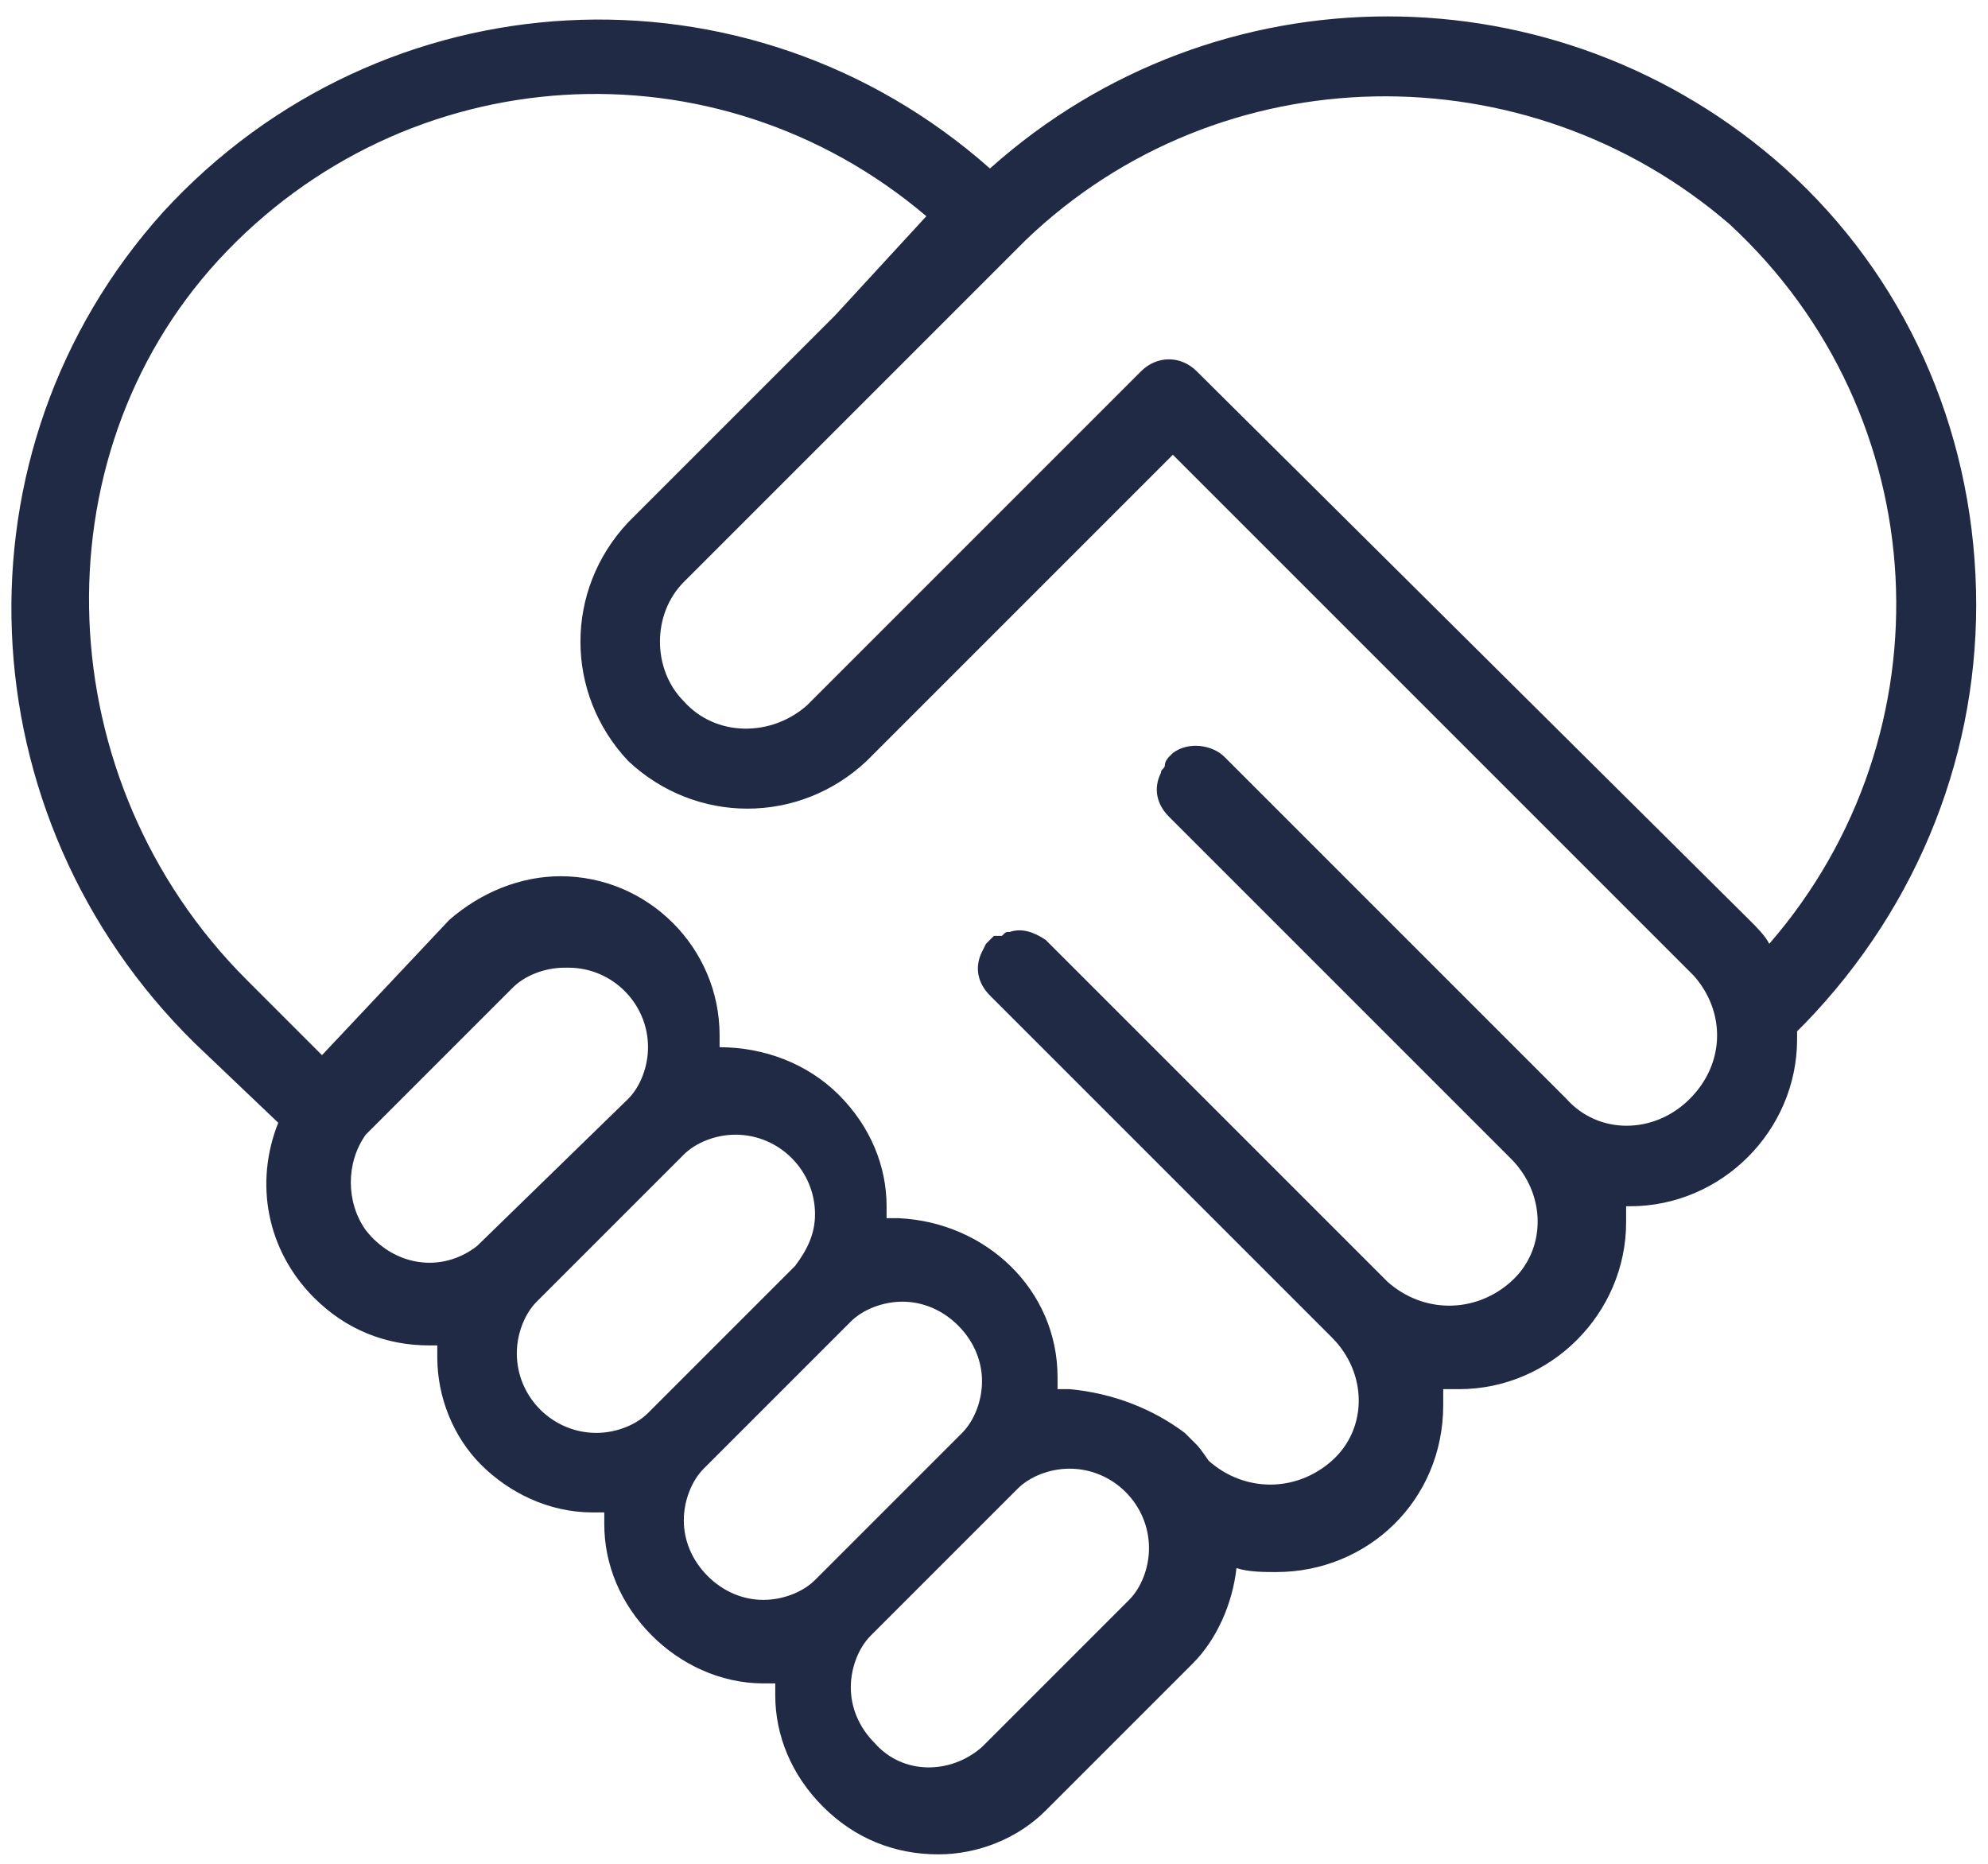
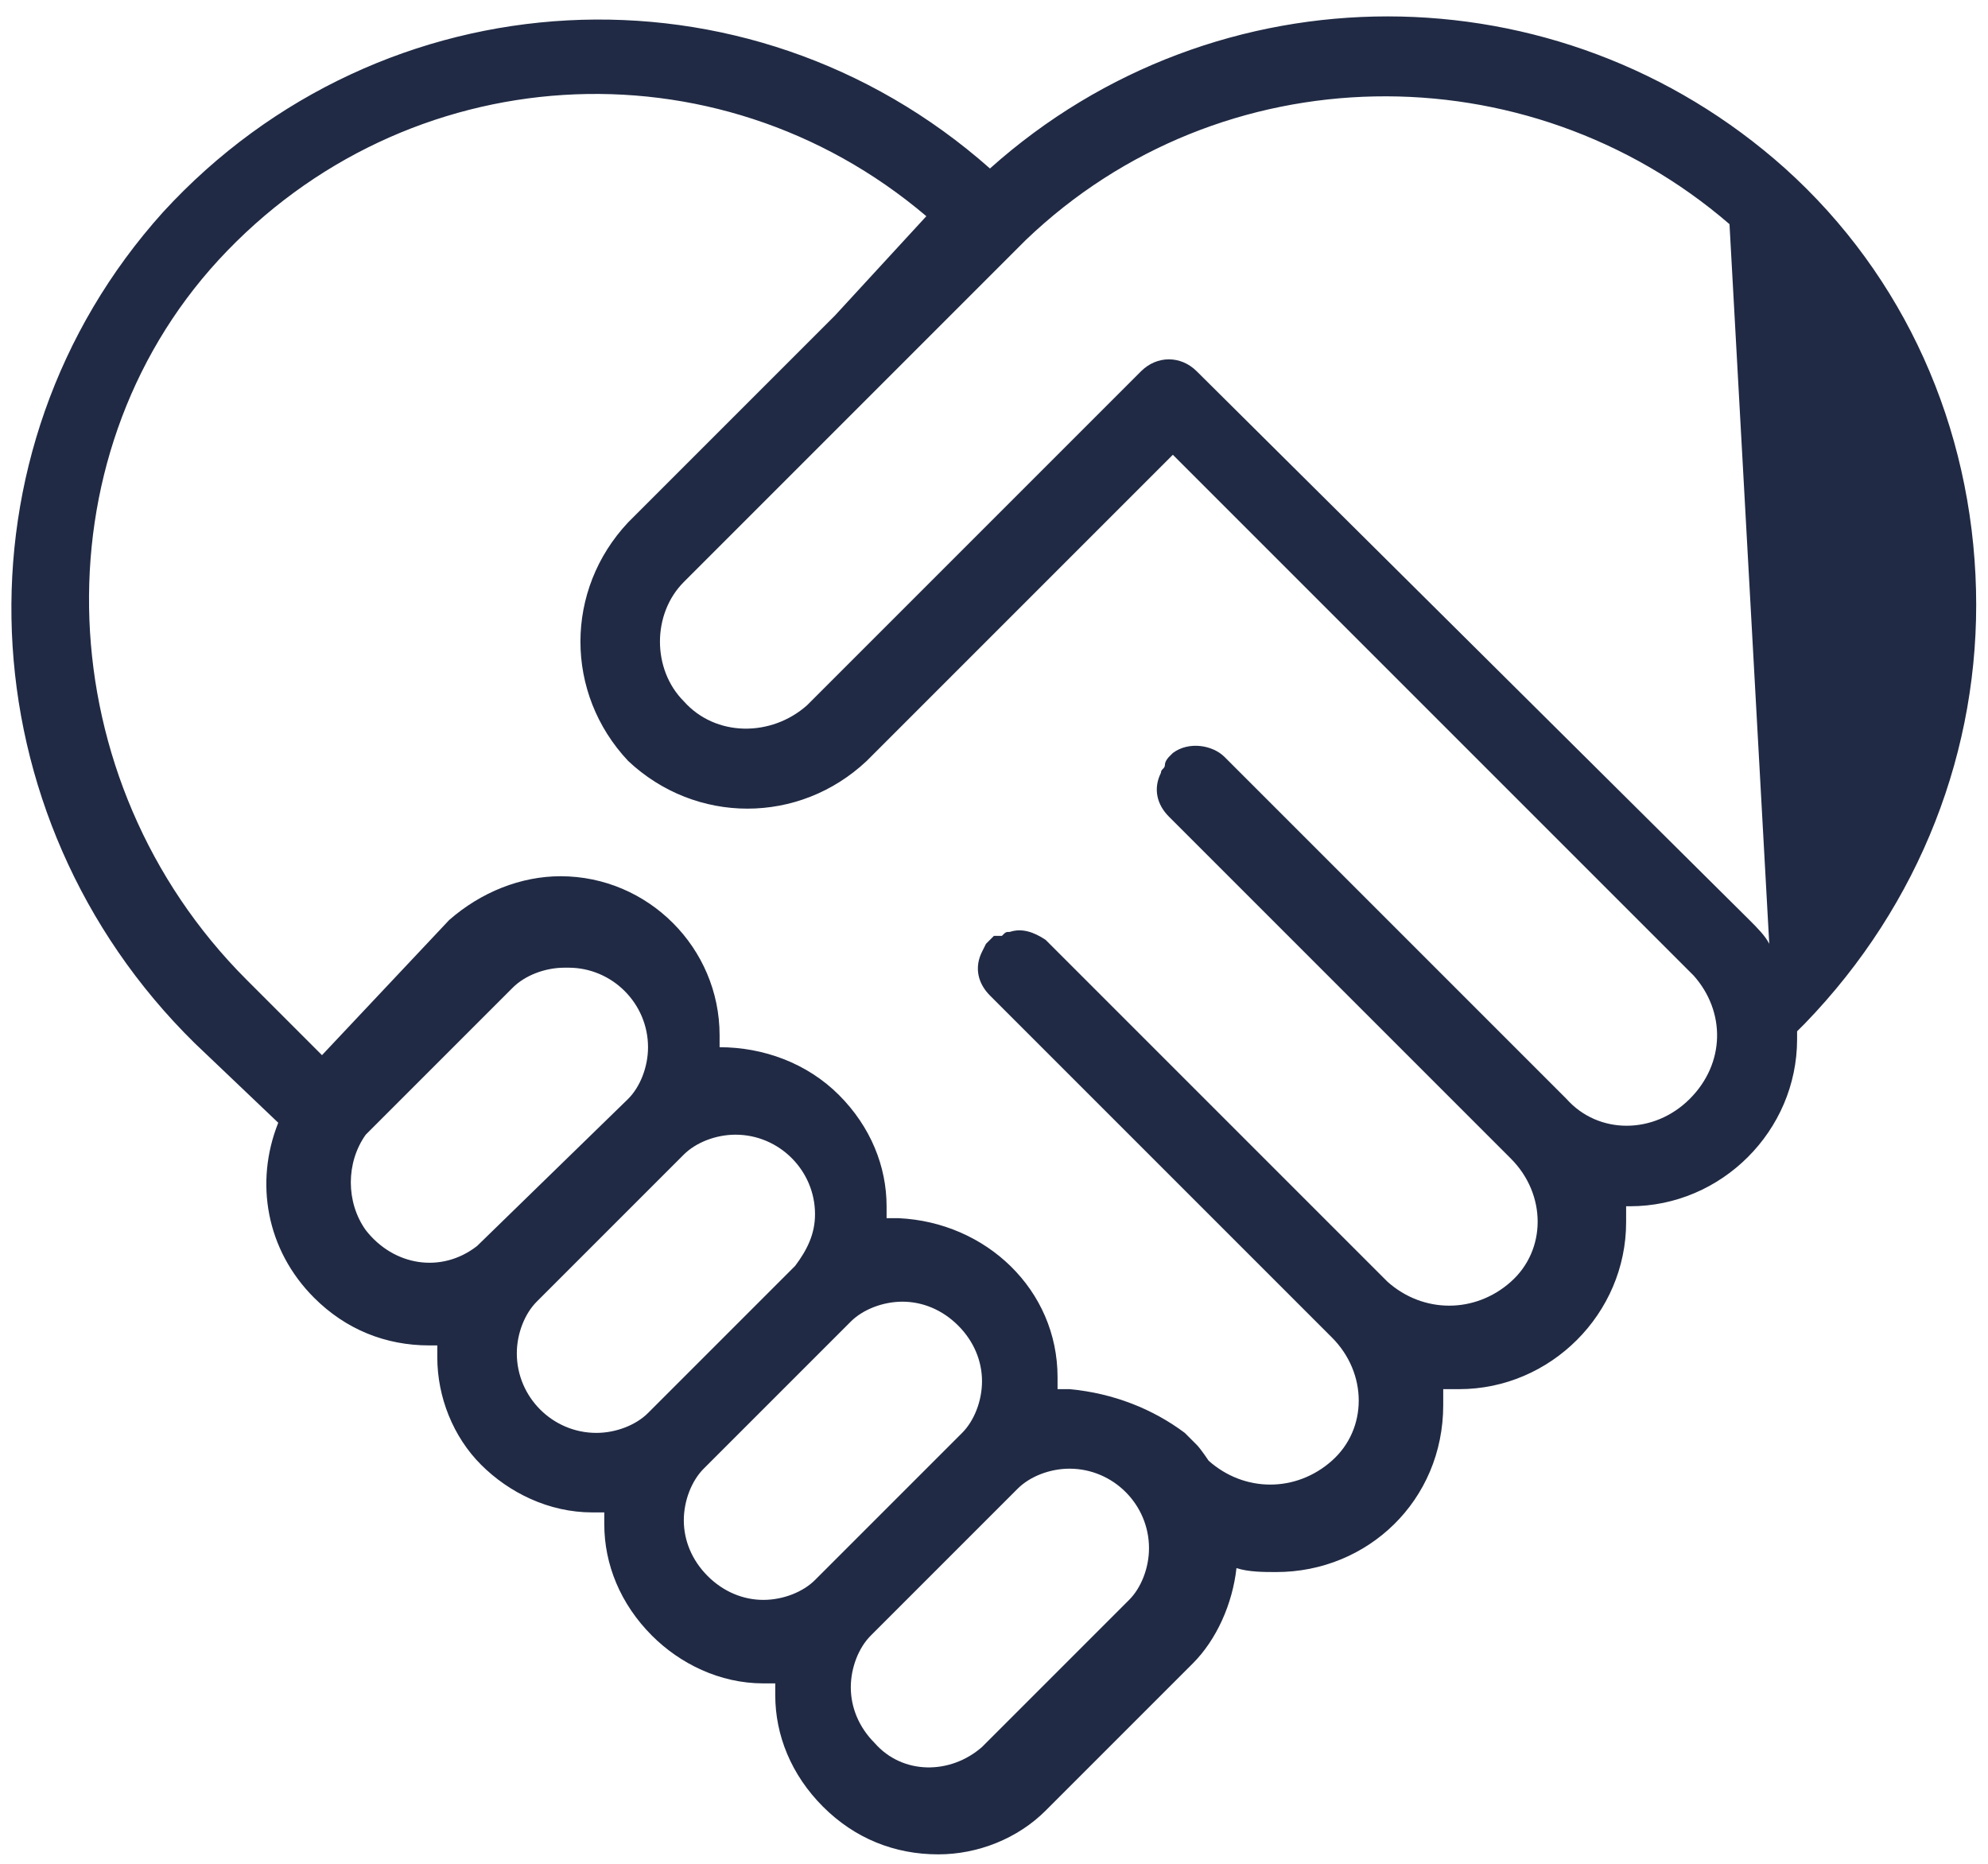
<svg xmlns="http://www.w3.org/2000/svg" width="32" height="30" viewBox="0 0 32 30" fill="none">
-   <path d="M31.807 9.496C31.743 6.872 30.655 4.44 28.735 2.712C25.087 -0.552 19.583 -0.552 15.935 2.712C12.031 -0.744 6.143 -0.424 2.623 3.416C-0.833 7.256 -0.577 13.144 3.135 16.792L4.479 18.072C4.095 19.032 4.287 20.12 5.055 20.888C5.567 21.4 6.207 21.656 6.911 21.656H7.039C7.039 21.72 7.039 21.784 7.039 21.848C7.039 22.488 7.295 23.128 7.743 23.576C8.191 24.024 8.831 24.344 9.535 24.344H9.727C9.727 24.408 9.727 24.472 9.727 24.536C9.727 25.176 9.983 25.816 10.495 26.328C10.943 26.776 11.583 27.096 12.287 27.096H12.479C12.479 27.16 12.479 27.224 12.479 27.288C12.479 27.928 12.735 28.568 13.247 29.08C13.759 29.592 14.399 29.848 15.103 29.848C15.743 29.848 16.383 29.592 16.831 29.144L19.199 26.776C19.583 26.392 19.839 25.816 19.903 25.24C20.095 25.304 20.351 25.304 20.543 25.304C22.015 25.304 23.231 24.152 23.231 22.616C23.231 22.552 23.231 22.424 23.231 22.36H23.487C24.959 22.36 26.175 21.144 26.175 19.672C26.175 19.608 26.175 19.48 26.175 19.416H26.239C27.711 19.416 28.927 18.2 28.927 16.728C28.927 16.664 28.927 16.664 28.927 16.6L29.055 16.472C30.911 14.552 31.871 12.056 31.807 9.496ZM7.679 20.056C7.103 20.504 6.335 20.376 5.887 19.8C5.567 19.352 5.567 18.712 5.887 18.264L8.255 15.896C8.447 15.704 8.767 15.576 9.087 15.576H9.151C9.855 15.576 10.431 16.152 10.431 16.856C10.431 17.176 10.303 17.496 10.111 17.688L7.679 20.056ZM10.431 22.744C10.239 22.936 9.919 23.064 9.599 23.064C8.895 23.064 8.319 22.488 8.319 21.784C8.319 21.464 8.447 21.144 8.639 20.952L11.007 18.584C11.199 18.392 11.519 18.264 11.839 18.264C12.543 18.264 13.119 18.84 13.119 19.544C13.119 19.864 12.991 20.12 12.799 20.376L10.431 22.744ZM13.119 25.432C12.927 25.624 12.607 25.752 12.287 25.752C11.967 25.752 11.647 25.624 11.391 25.368C11.135 25.112 11.007 24.792 11.007 24.472C11.007 24.152 11.135 23.832 11.327 23.64L13.695 21.272C13.887 21.08 14.207 20.952 14.527 20.952C14.847 20.952 15.167 21.08 15.423 21.336C15.679 21.592 15.807 21.912 15.807 22.232C15.807 22.552 15.679 22.872 15.487 23.064L13.119 25.432ZM18.175 25.752L15.807 28.12C15.295 28.568 14.527 28.568 14.079 28.056C13.823 27.8 13.695 27.48 13.695 27.16C13.695 26.84 13.823 26.52 14.015 26.328L16.383 23.96C16.575 23.768 16.895 23.64 17.215 23.64C17.919 23.64 18.495 24.216 18.495 24.92C18.495 25.24 18.367 25.56 18.175 25.752ZM19.263 23.256C19.199 23.192 19.071 23.064 19.071 23.064C18.559 22.68 17.919 22.424 17.215 22.36H17.023C17.023 22.296 17.023 22.232 17.023 22.168C17.023 20.76 15.871 19.672 14.463 19.608H14.271C14.271 19.544 14.271 19.48 14.271 19.416C14.271 18.776 14.015 18.136 13.503 17.624C12.991 17.112 12.287 16.856 11.583 16.856C11.583 16.792 11.583 16.728 11.583 16.664C11.583 15.256 10.431 14.104 9.023 14.104C8.383 14.104 7.743 14.36 7.231 14.808L5.183 16.984L3.967 15.768C0.767 12.568 0.575 7.384 3.519 4.184C6.527 0.92 11.519 0.6 14.911 3.48L13.439 5.08L10.111 8.408C9.087 9.496 9.087 11.16 10.111 12.248C11.199 13.272 12.863 13.272 13.951 12.248L18.879 7.32L27.263 15.704C27.775 16.28 27.775 17.112 27.199 17.688C27.263 17.688 27.263 17.688 27.199 17.688C26.623 18.264 25.727 18.264 25.215 17.688L19.711 12.184C19.519 11.992 19.135 11.928 18.879 12.12L18.815 12.184C18.815 12.184 18.751 12.248 18.751 12.312C18.751 12.376 18.687 12.376 18.687 12.44C18.559 12.696 18.623 12.952 18.815 13.144L24.319 18.648C24.895 19.224 24.895 20.12 24.319 20.632C23.743 21.144 22.911 21.144 22.335 20.632L16.831 15.128C16.639 15 16.447 14.936 16.255 15C16.191 15 16.191 15 16.127 15.064H15.999L15.935 15.128L15.871 15.192L15.807 15.32C15.679 15.576 15.743 15.832 15.935 16.024L21.439 21.528C22.015 22.104 22.015 23 21.439 23.512C20.863 24.024 20.031 24.024 19.455 23.512C19.455 23.512 19.327 23.32 19.263 23.256ZM28.479 15.192C28.415 15.064 28.287 14.936 28.159 14.808L19.263 5.976C19.007 5.72 18.623 5.72 18.367 5.976L12.991 11.352C12.415 11.864 11.519 11.864 11.007 11.288C10.495 10.776 10.495 9.88 11.007 9.368L16.511 3.864C19.647 0.856 24.575 0.792 27.839 3.608C31.167 6.68 31.423 11.8 28.479 15.192Z" fill="#202A44" />
+   <path d="M31.807 9.496C31.743 6.872 30.655 4.44 28.735 2.712C25.087 -0.552 19.583 -0.552 15.935 2.712C12.031 -0.744 6.143 -0.424 2.623 3.416C-0.833 7.256 -0.577 13.144 3.135 16.792L4.479 18.072C4.095 19.032 4.287 20.12 5.055 20.888C5.567 21.4 6.207 21.656 6.911 21.656H7.039C7.039 21.72 7.039 21.784 7.039 21.848C7.039 22.488 7.295 23.128 7.743 23.576C8.191 24.024 8.831 24.344 9.535 24.344H9.727C9.727 24.408 9.727 24.472 9.727 24.536C9.727 25.176 9.983 25.816 10.495 26.328C10.943 26.776 11.583 27.096 12.287 27.096H12.479C12.479 27.16 12.479 27.224 12.479 27.288C12.479 27.928 12.735 28.568 13.247 29.08C13.759 29.592 14.399 29.848 15.103 29.848C15.743 29.848 16.383 29.592 16.831 29.144L19.199 26.776C19.583 26.392 19.839 25.816 19.903 25.24C20.095 25.304 20.351 25.304 20.543 25.304C22.015 25.304 23.231 24.152 23.231 22.616C23.231 22.552 23.231 22.424 23.231 22.36H23.487C24.959 22.36 26.175 21.144 26.175 19.672C26.175 19.608 26.175 19.48 26.175 19.416H26.239C27.711 19.416 28.927 18.2 28.927 16.728C28.927 16.664 28.927 16.664 28.927 16.6L29.055 16.472C30.911 14.552 31.871 12.056 31.807 9.496ZM7.679 20.056C7.103 20.504 6.335 20.376 5.887 19.8C5.567 19.352 5.567 18.712 5.887 18.264L8.255 15.896C8.447 15.704 8.767 15.576 9.087 15.576H9.151C9.855 15.576 10.431 16.152 10.431 16.856C10.431 17.176 10.303 17.496 10.111 17.688L7.679 20.056ZM10.431 22.744C10.239 22.936 9.919 23.064 9.599 23.064C8.895 23.064 8.319 22.488 8.319 21.784C8.319 21.464 8.447 21.144 8.639 20.952L11.007 18.584C11.199 18.392 11.519 18.264 11.839 18.264C12.543 18.264 13.119 18.84 13.119 19.544C13.119 19.864 12.991 20.12 12.799 20.376L10.431 22.744ZM13.119 25.432C12.927 25.624 12.607 25.752 12.287 25.752C11.967 25.752 11.647 25.624 11.391 25.368C11.135 25.112 11.007 24.792 11.007 24.472C11.007 24.152 11.135 23.832 11.327 23.64L13.695 21.272C13.887 21.08 14.207 20.952 14.527 20.952C14.847 20.952 15.167 21.08 15.423 21.336C15.679 21.592 15.807 21.912 15.807 22.232C15.807 22.552 15.679 22.872 15.487 23.064L13.119 25.432ZM18.175 25.752L15.807 28.12C15.295 28.568 14.527 28.568 14.079 28.056C13.823 27.8 13.695 27.48 13.695 27.16C13.695 26.84 13.823 26.52 14.015 26.328L16.383 23.96C16.575 23.768 16.895 23.64 17.215 23.64C17.919 23.64 18.495 24.216 18.495 24.92C18.495 25.24 18.367 25.56 18.175 25.752ZM19.263 23.256C19.199 23.192 19.071 23.064 19.071 23.064C18.559 22.68 17.919 22.424 17.215 22.36H17.023C17.023 22.296 17.023 22.232 17.023 22.168C17.023 20.76 15.871 19.672 14.463 19.608H14.271C14.271 19.544 14.271 19.48 14.271 19.416C14.271 18.776 14.015 18.136 13.503 17.624C12.991 17.112 12.287 16.856 11.583 16.856C11.583 16.792 11.583 16.728 11.583 16.664C11.583 15.256 10.431 14.104 9.023 14.104C8.383 14.104 7.743 14.36 7.231 14.808L5.183 16.984L3.967 15.768C0.767 12.568 0.575 7.384 3.519 4.184C6.527 0.92 11.519 0.6 14.911 3.48L13.439 5.08L10.111 8.408C9.087 9.496 9.087 11.16 10.111 12.248C11.199 13.272 12.863 13.272 13.951 12.248L18.879 7.32L27.263 15.704C27.775 16.28 27.775 17.112 27.199 17.688C27.263 17.688 27.263 17.688 27.199 17.688C26.623 18.264 25.727 18.264 25.215 17.688L19.711 12.184C19.519 11.992 19.135 11.928 18.879 12.12L18.815 12.184C18.815 12.184 18.751 12.248 18.751 12.312C18.751 12.376 18.687 12.376 18.687 12.44C18.559 12.696 18.623 12.952 18.815 13.144L24.319 18.648C24.895 19.224 24.895 20.12 24.319 20.632C23.743 21.144 22.911 21.144 22.335 20.632L16.831 15.128C16.639 15 16.447 14.936 16.255 15C16.191 15 16.191 15 16.127 15.064H15.999L15.935 15.128L15.871 15.192L15.807 15.32C15.679 15.576 15.743 15.832 15.935 16.024L21.439 21.528C22.015 22.104 22.015 23 21.439 23.512C20.863 24.024 20.031 24.024 19.455 23.512C19.455 23.512 19.327 23.32 19.263 23.256ZM28.479 15.192C28.415 15.064 28.287 14.936 28.159 14.808L19.263 5.976C19.007 5.72 18.623 5.72 18.367 5.976L12.991 11.352C12.415 11.864 11.519 11.864 11.007 11.288C10.495 10.776 10.495 9.88 11.007 9.368L16.511 3.864C19.647 0.856 24.575 0.792 27.839 3.608Z" fill="#202A44" />
</svg>